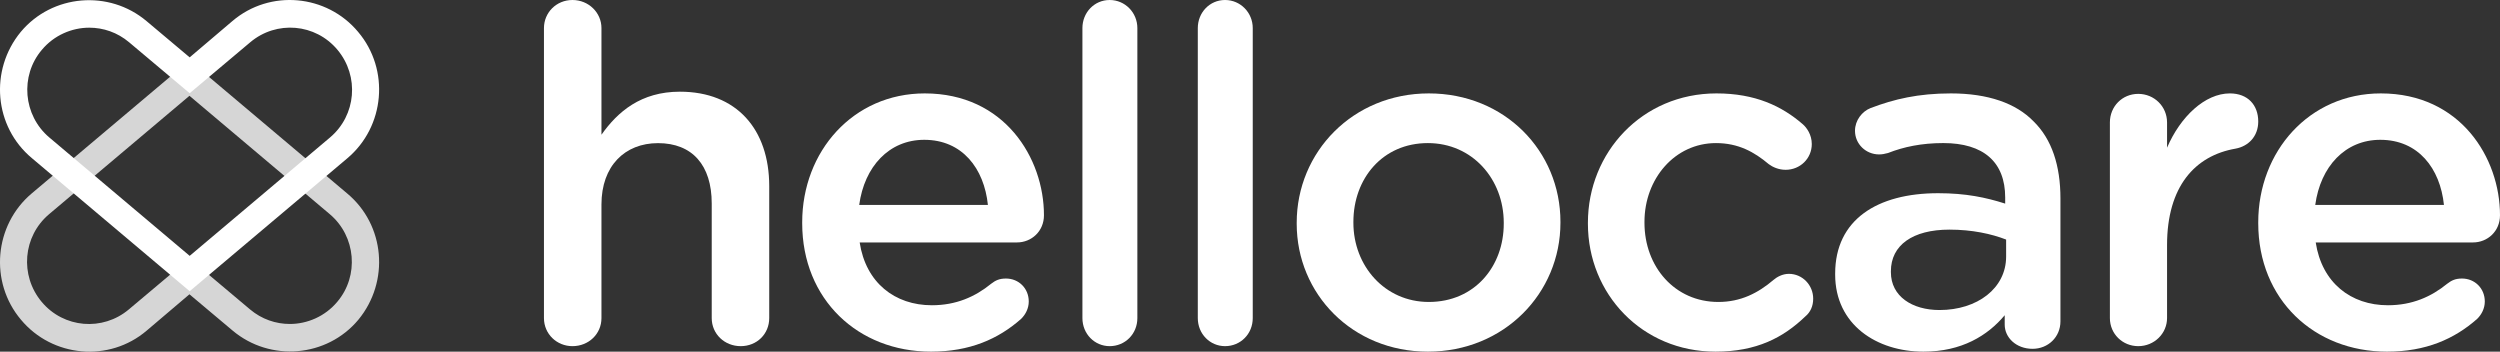
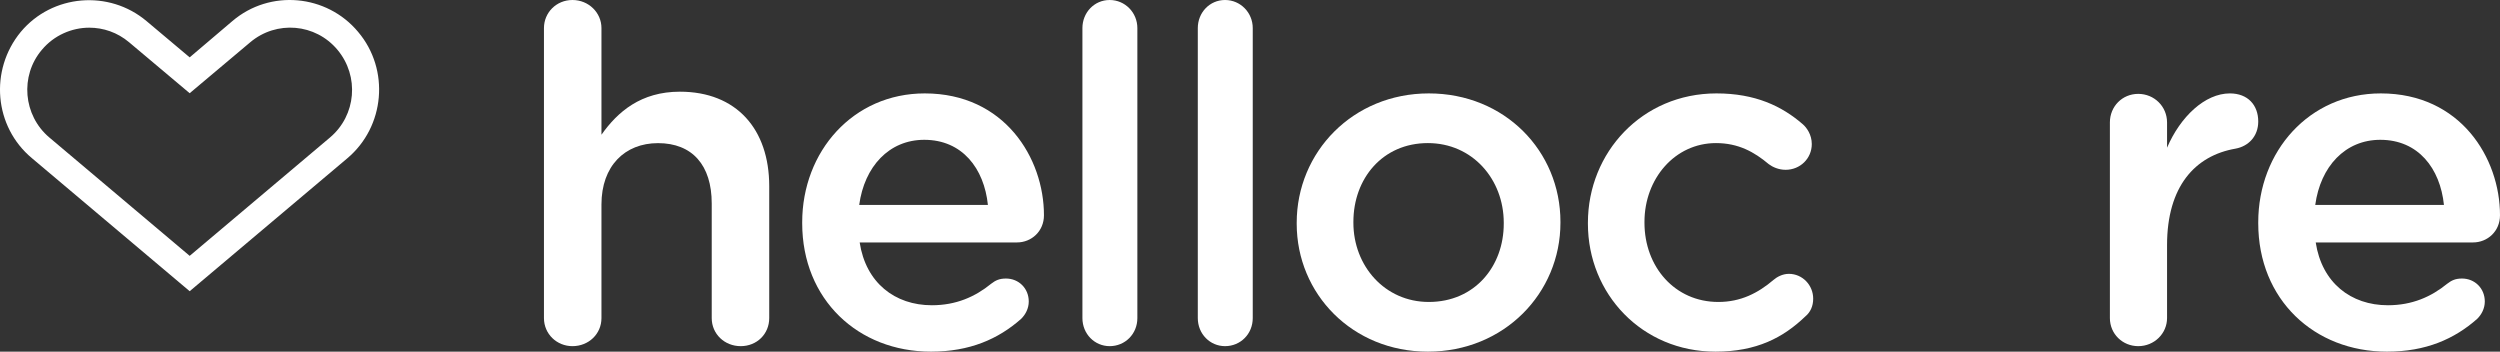
<svg xmlns="http://www.w3.org/2000/svg" width="455px" height="64px" viewBox="0 0 455 64" version="1.1">
  <rect x="0" y="0" width="455" height="64" fill="#333333" stroke="none" />
  <title>8385A1F5-BA15-43B9-8F4E-C0D96A394812</title>
  <desc>Created with sketchtool.</desc>
  <defs />
  <g id=".pro" stroke="none" stroke-width="1" fill="none" fill-rule="evenodd">
    <g id="Home_pro" transform="translate(-492, -117)" fill="#FFFFFF">
      <g id="logo_vecto" transform="translate(492, 117)">
        <path d="M5.827,28.802 L34.521,53 L63.216,28.806 C70.048,23.06 70.986,12.675 65.182,5.811 C59.461,-1.052 49.124,-1.996 42.292,3.836 L34.521,10.44 L26.666,3.836 C19.834,-1.91 9.5,-1.052 3.776,5.811 C-1.944,12.76 -1.09,23.056 5.827,28.802 M7.619,9.068 C9.838,6.41 13.086,5.038 16.244,5.038 C18.806,5.038 21.368,5.896 23.503,7.697 L34.521,16.965 L45.539,7.697 C50.321,3.667 57.412,4.265 61.423,9.068 C65.435,13.872 64.839,20.995 60.058,25.026 L34.521,46.565 L8.984,25.026 C4.203,20.995 3.607,13.787 7.619,9.068" id="Fill-1" />
-         <path d="M63.173,35.198 L34.479,11 L5.784,35.194 C-1.048,40.94 -1.986,51.325 3.818,58.189 C9.539,65.052 19.876,65.996 26.708,60.164 L34.479,53.56 L42.334,60.164 C49.166,65.91 59.5,65.052 65.224,58.189 C70.944,51.24 70.09,40.944 63.173,35.198 M61.381,54.932 C59.162,57.59 55.914,58.962 52.756,58.962 C50.194,58.962 47.632,58.104 45.497,56.303 L34.479,47.035 L23.461,56.303 C18.679,60.333 11.588,59.735 7.577,54.932 C3.565,50.128 4.161,43.005 8.942,38.974 L34.479,17.435 L60.016,38.974 C64.797,43.005 65.393,50.213 61.381,54.932" id="Fill-4" opacity="0.8" />
-         <path d="M99,5.108 C99,2.299 101.248,0 104.189,0 C107.13,0 109.466,2.299 109.466,5.108 L109.466,24.519 C112.407,20.348 116.645,16.687 123.737,16.687 C134.031,16.687 140,23.497 140,33.883 L140,57.892 C140,60.785 137.752,63 134.81,63 C131.869,63 129.534,60.785 129.534,57.892 L129.534,37.033 C129.534,30.052 125.987,26.051 119.76,26.051 C113.704,26.051 109.466,30.222 109.466,37.204 L109.466,57.892 C109.466,60.785 107.13,63 104.189,63 C101.334,63 99,60.785 99,57.892 L99,5.108 Z" id="Fill-6" />
+         <path d="M99,5.108 C99,2.299 101.248,0 104.189,0 C107.13,0 109.466,2.299 109.466,5.108 L109.466,24.519 C112.407,20.348 116.645,16.687 123.737,16.687 C134.031,16.687 140,23.497 140,33.883 L140,57.892 C140,60.785 137.752,63 134.81,63 C131.869,63 129.534,60.785 129.534,57.892 L129.534,37.033 C129.534,30.052 125.987,26.051 119.76,26.051 C113.704,26.051 109.466,30.222 109.466,37.204 L109.466,57.892 C109.466,60.785 107.13,63 104.189,63 C101.334,63 99,60.785 99,57.892 Z" id="Fill-6" />
        <path d="M179.799,37.301 C179.108,30.647 175.131,25.445 168.216,25.445 C161.819,25.445 157.324,30.307 156.374,37.301 L179.799,37.301 Z M169.426,64 C156.2,64 146,54.532 146,40.627 L146,40.458 C146,27.577 155.25,17 168.302,17 C182.825,17 190,28.77 190,39.177 C190,42.079 187.751,44.125 185.073,44.125 L156.46,44.125 C157.584,51.461 162.857,55.555 169.599,55.555 C174.009,55.555 177.466,54.02 180.404,51.631 C181.182,51.034 181.874,50.693 183.084,50.693 C185.418,50.693 187.234,52.484 187.234,54.873 C187.234,56.152 186.629,57.261 185.851,58.029 C181.701,61.697 176.514,64 169.426,64 Z" id="Fill-8" />
        <path d="M197,5.108 C197,2.299 199.149,0 201.959,0 C204.769,0 207,2.299 207,5.108 L207,57.892 C207,60.785 204.769,63 201.959,63 C199.231,63 197,60.785 197,57.892 L197,5.108 Z" id="Fill-10" />
        <path d="M218,5.108 C218,2.299 220.149,0 222.959,0 C225.769,0 228,2.299 228,5.108 L228,57.892 C228,60.785 225.769,63 222.959,63 C220.231,63 218,60.785 218,57.892 L218,5.108 Z" id="Fill-12" />
        <path d="M273.684,40.713 L273.684,40.543 C273.684,32.61 267.972,26.042 259.873,26.042 C251.602,26.042 246.317,32.525 246.317,40.372 L246.317,40.543 C246.317,48.39 252.028,54.957 260.043,54.957 C268.398,54.957 273.684,48.475 273.684,40.713 M236,40.713 L236,40.543 C236,27.662 246.231,17 260.043,17 C273.854,17 284,27.492 284,40.372 L284,40.543 C284,53.338 273.769,64 259.873,64 C246.145,64 236,53.508 236,40.713" id="Fill-14" />
        <path d="M289,40.713 L289,40.543 C289,27.748 298.867,17 312.393,17 C319.453,17 324.301,19.303 328.129,22.63 C328.809,23.227 329.745,24.506 329.745,26.212 C329.745,28.857 327.618,30.904 324.982,30.904 C323.706,30.904 322.599,30.392 321.919,29.88 C319.282,27.662 316.39,26.042 312.308,26.042 C304.822,26.042 299.293,32.525 299.293,40.372 L299.293,40.543 C299.293,48.56 304.822,54.957 312.733,54.957 C316.815,54.957 319.964,53.338 322.77,50.949 C323.365,50.437 324.386,49.839 325.577,49.839 C328.044,49.839 330,51.886 330,54.361 C330,55.725 329.49,56.835 328.554,57.603 C324.557,61.441 319.707,64 312.223,64 C298.867,64 289,53.508 289,40.713" id="Fill-16" />
-         <path d="M365.115,46.699 L365.115,43.6 C362.45,42.565 358.927,41.792 354.801,41.792 C348.095,41.792 344.142,44.631 344.142,49.366 L344.142,49.539 C344.142,53.929 348.01,56.426 352.996,56.426 C359.872,56.426 365.115,52.465 365.115,46.699 M334,49.97 L334,49.796 C334,39.983 341.649,35.163 352.737,35.163 C357.808,35.163 361.419,35.938 364.944,37.056 L364.944,35.938 C364.944,29.482 360.989,26.039 353.682,26.039 C349.729,26.039 346.463,26.727 343.626,27.846 C343.025,28.019 342.509,28.105 341.993,28.105 C339.586,28.105 337.609,26.211 337.609,23.801 C337.609,21.907 338.898,20.271 340.446,19.669 C344.744,18.033 349.128,17 355.059,17 C361.848,17 366.92,18.808 370.1,22.079 C373.452,25.35 375,30.171 375,36.11 L375,58.491 C375,61.331 372.765,63.484 369.928,63.484 C366.92,63.484 364.857,61.418 364.857,59.093 L364.857,57.372 C361.762,61.073 357.035,64 350.073,64 C341.563,64 334,59.093 334,49.97" id="Fill-18" />
        <path d="M384,22.282 C384,19.385 386.235,17.085 389.158,17.085 C392.082,17.085 394.404,19.385 394.404,22.282 L394.404,26.882 C396.811,21.259 401.283,17 405.841,17 C409.107,17 411,19.13 411,22.111 C411,24.837 409.194,26.626 406.872,27.052 C399.477,28.33 394.404,33.951 394.404,44.601 L394.404,57.889 C394.404,60.7 392.082,63 389.158,63 C386.321,63 384,60.785 384,57.889 L384,22.282 Z" id="Fill-20" />
        <path d="M444.799,37.301 C444.108,30.647 440.131,25.445 433.216,25.445 C426.819,25.445 422.324,30.307 421.374,37.301 L444.799,37.301 Z M434.426,64 C421.2,64 411,54.532 411,40.627 L411,40.458 C411,27.577 420.25,17 433.302,17 C447.825,17 455,28.77 455,39.177 C455,42.079 452.751,44.125 450.073,44.125 L421.46,44.125 C422.584,51.461 427.857,55.555 434.599,55.555 C439.009,55.555 442.466,54.02 445.404,51.631 C446.182,51.034 446.874,50.693 448.084,50.693 C450.418,50.693 452.234,52.484 452.234,54.873 C452.234,56.152 451.629,57.261 450.851,58.029 C446.701,61.697 441.514,64 434.426,64 Z" id="Fill-22" />
      </g>
    </g>
  </g>
</svg>